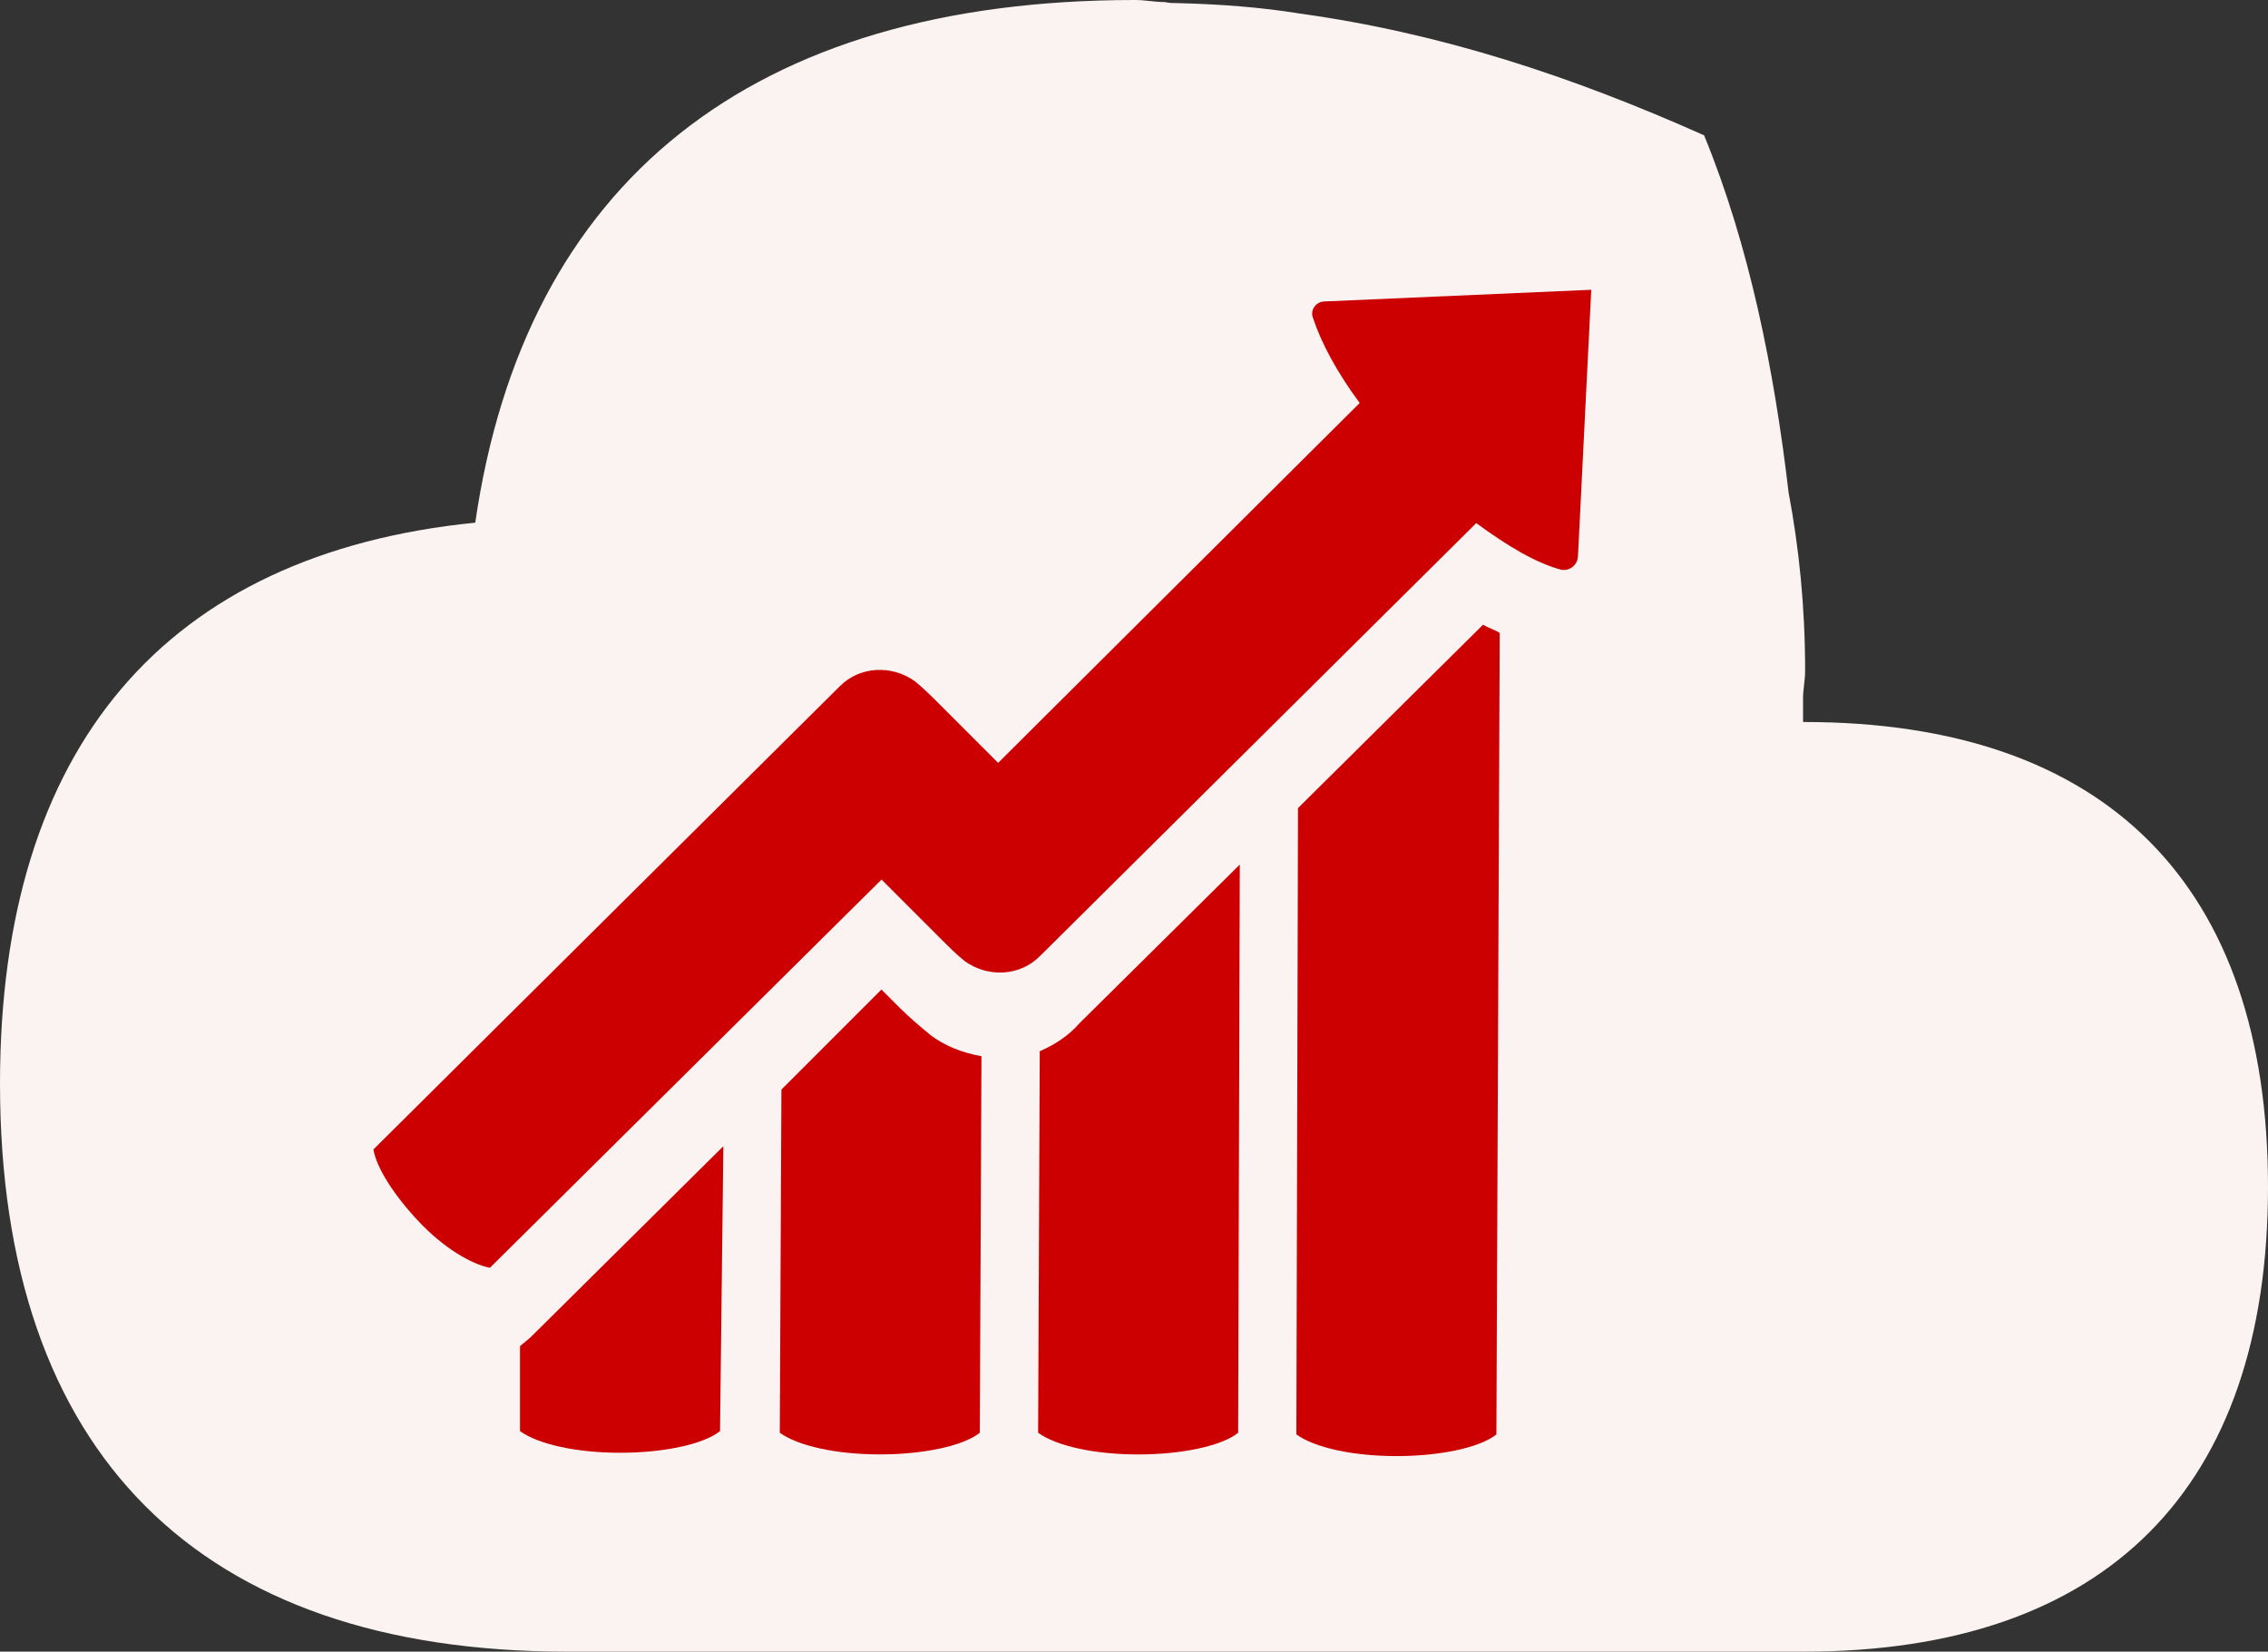
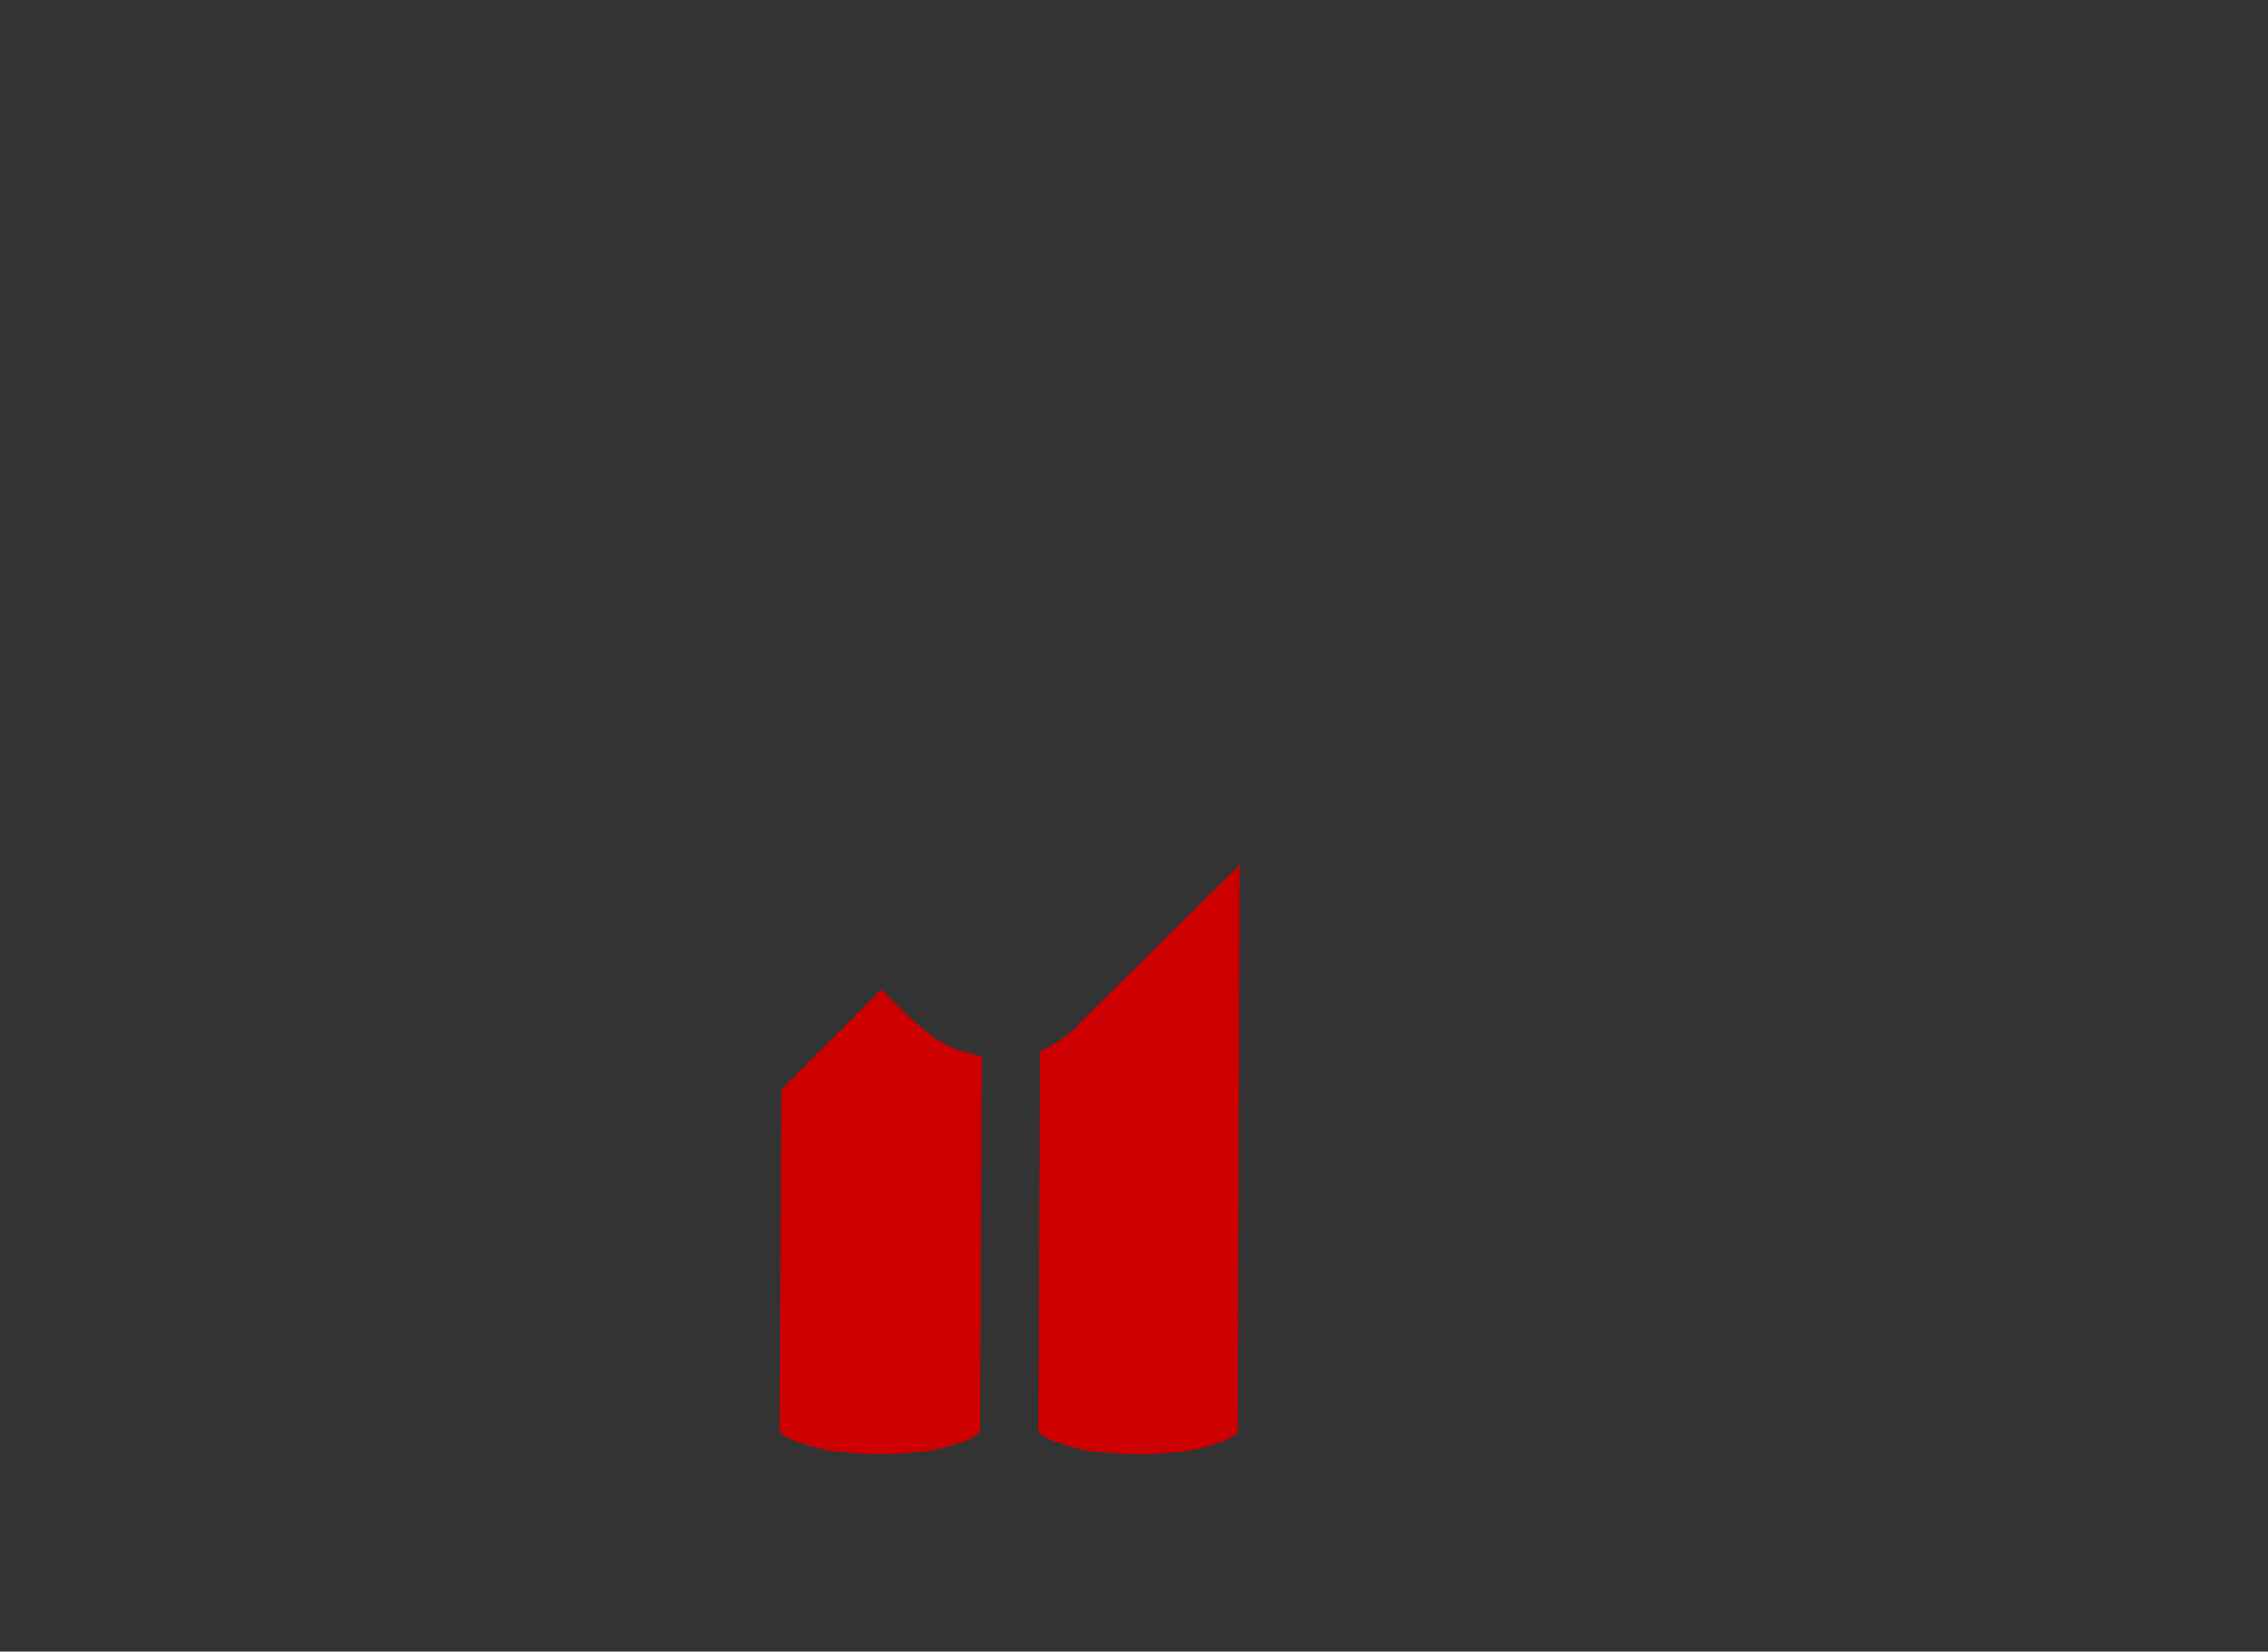
<svg xmlns="http://www.w3.org/2000/svg" width="471" height="343" viewBox="0 0 471 343" fill="none">
  <rect x="0" y="0" width="471" height="343" fill="#333333" stroke="none" />
-   <path d="M374.659 343C437.388 343 471 309.108 471 246.471C471 183.834 437.388 149.942 374.659 149.942C374.659 149.942 374.659 149.942 374.445 149.942C374.445 148.226 374.445 146.724 374.445 145.008C374.445 143.078 374.873 141.361 374.873 139.216C374.873 125.917 373.589 113.69 371.448 102.321C368.45 76.794 363.312 51.053 353.892 28.101C326.489 15.874 299.299 6.864 269.755 2.789C261.833 1.502 253.27 0.858 244.492 0.644C243.635 0.644 242.779 0.644 241.923 0.429C239.782 0.429 237.855 0 235.714 0C156.072 0 108.972 37.754 98.696 108.542C34.469 114.977 0 155.09 0 225.02C0 301.814 41.319 343 117.75 343H374.659Z" fill="#FBF2F2" />
-   <path d="M327.7 115.54L330.46 60.18L275.1 62.6C273.37 62.6 271.99 64.33 272.68 66.05C274.41 71.24 277.53 77.13 282.37 83.69L207.28 158.43L195.17 146.32C193.44 144.59 191.72 142.87 189.98 141.47C185.13 138.02 178.55 138.36 174.42 142.5L77.54 238.72C78.23 242.54 81.7 248.06 86.88 253.59C92.06 259.12 97.96 262.59 101.75 263.28L183.07 182.66L195.18 194.77C196.91 196.5 198.63 198.22 200.37 199.62C205.22 203.07 211.8 202.73 215.93 198.59L306.58 108.63C313.16 113.48 319.04 116.93 324.22 118.32C325.95 118.66 327.67 117.29 327.67 115.56L327.69 115.54H327.7Z" fill="#CC0000" />
-   <path d="M269.56 167.78L269.22 297.89C273.04 300.65 280.99 302.39 289.99 302.39C298.99 302.39 307.29 300.66 310.76 297.89L311.45 131.45C310.42 130.76 309.03 130.42 308 129.72L269.59 167.79H269.56V167.78Z" fill="#CC0000" />
  <path d="M215.93 218.3L215.59 297.55C219.41 300.31 227.36 302.05 236.36 302.05C245.36 302.05 253.66 300.32 257.13 297.55L257.47 179.55L224.25 212.43C221.83 215.19 219.06 216.93 215.95 218.31H215.93V218.3Z" fill="#CC0000" />
  <path d="M186.87 209.32L183.05 205.5L162.28 226.27L161.94 297.54C165.76 300.3 173.71 302.04 182.71 302.04C191.71 302.04 200.01 300.31 203.48 297.54L203.82 219.35C200 218.66 196.21 217.27 193.11 214.85C191.03 213.12 188.95 211.4 186.87 209.32Z" fill="#CC0000" />
-   <path d="M107.99 279.56V297.2C111.81 299.96 119.76 301.7 128.76 301.7C137.76 301.7 146.06 299.97 149.53 297.2L150.22 238.04L110.07 277.83L107.99 279.56Z" fill="#CC0000" />
</svg>